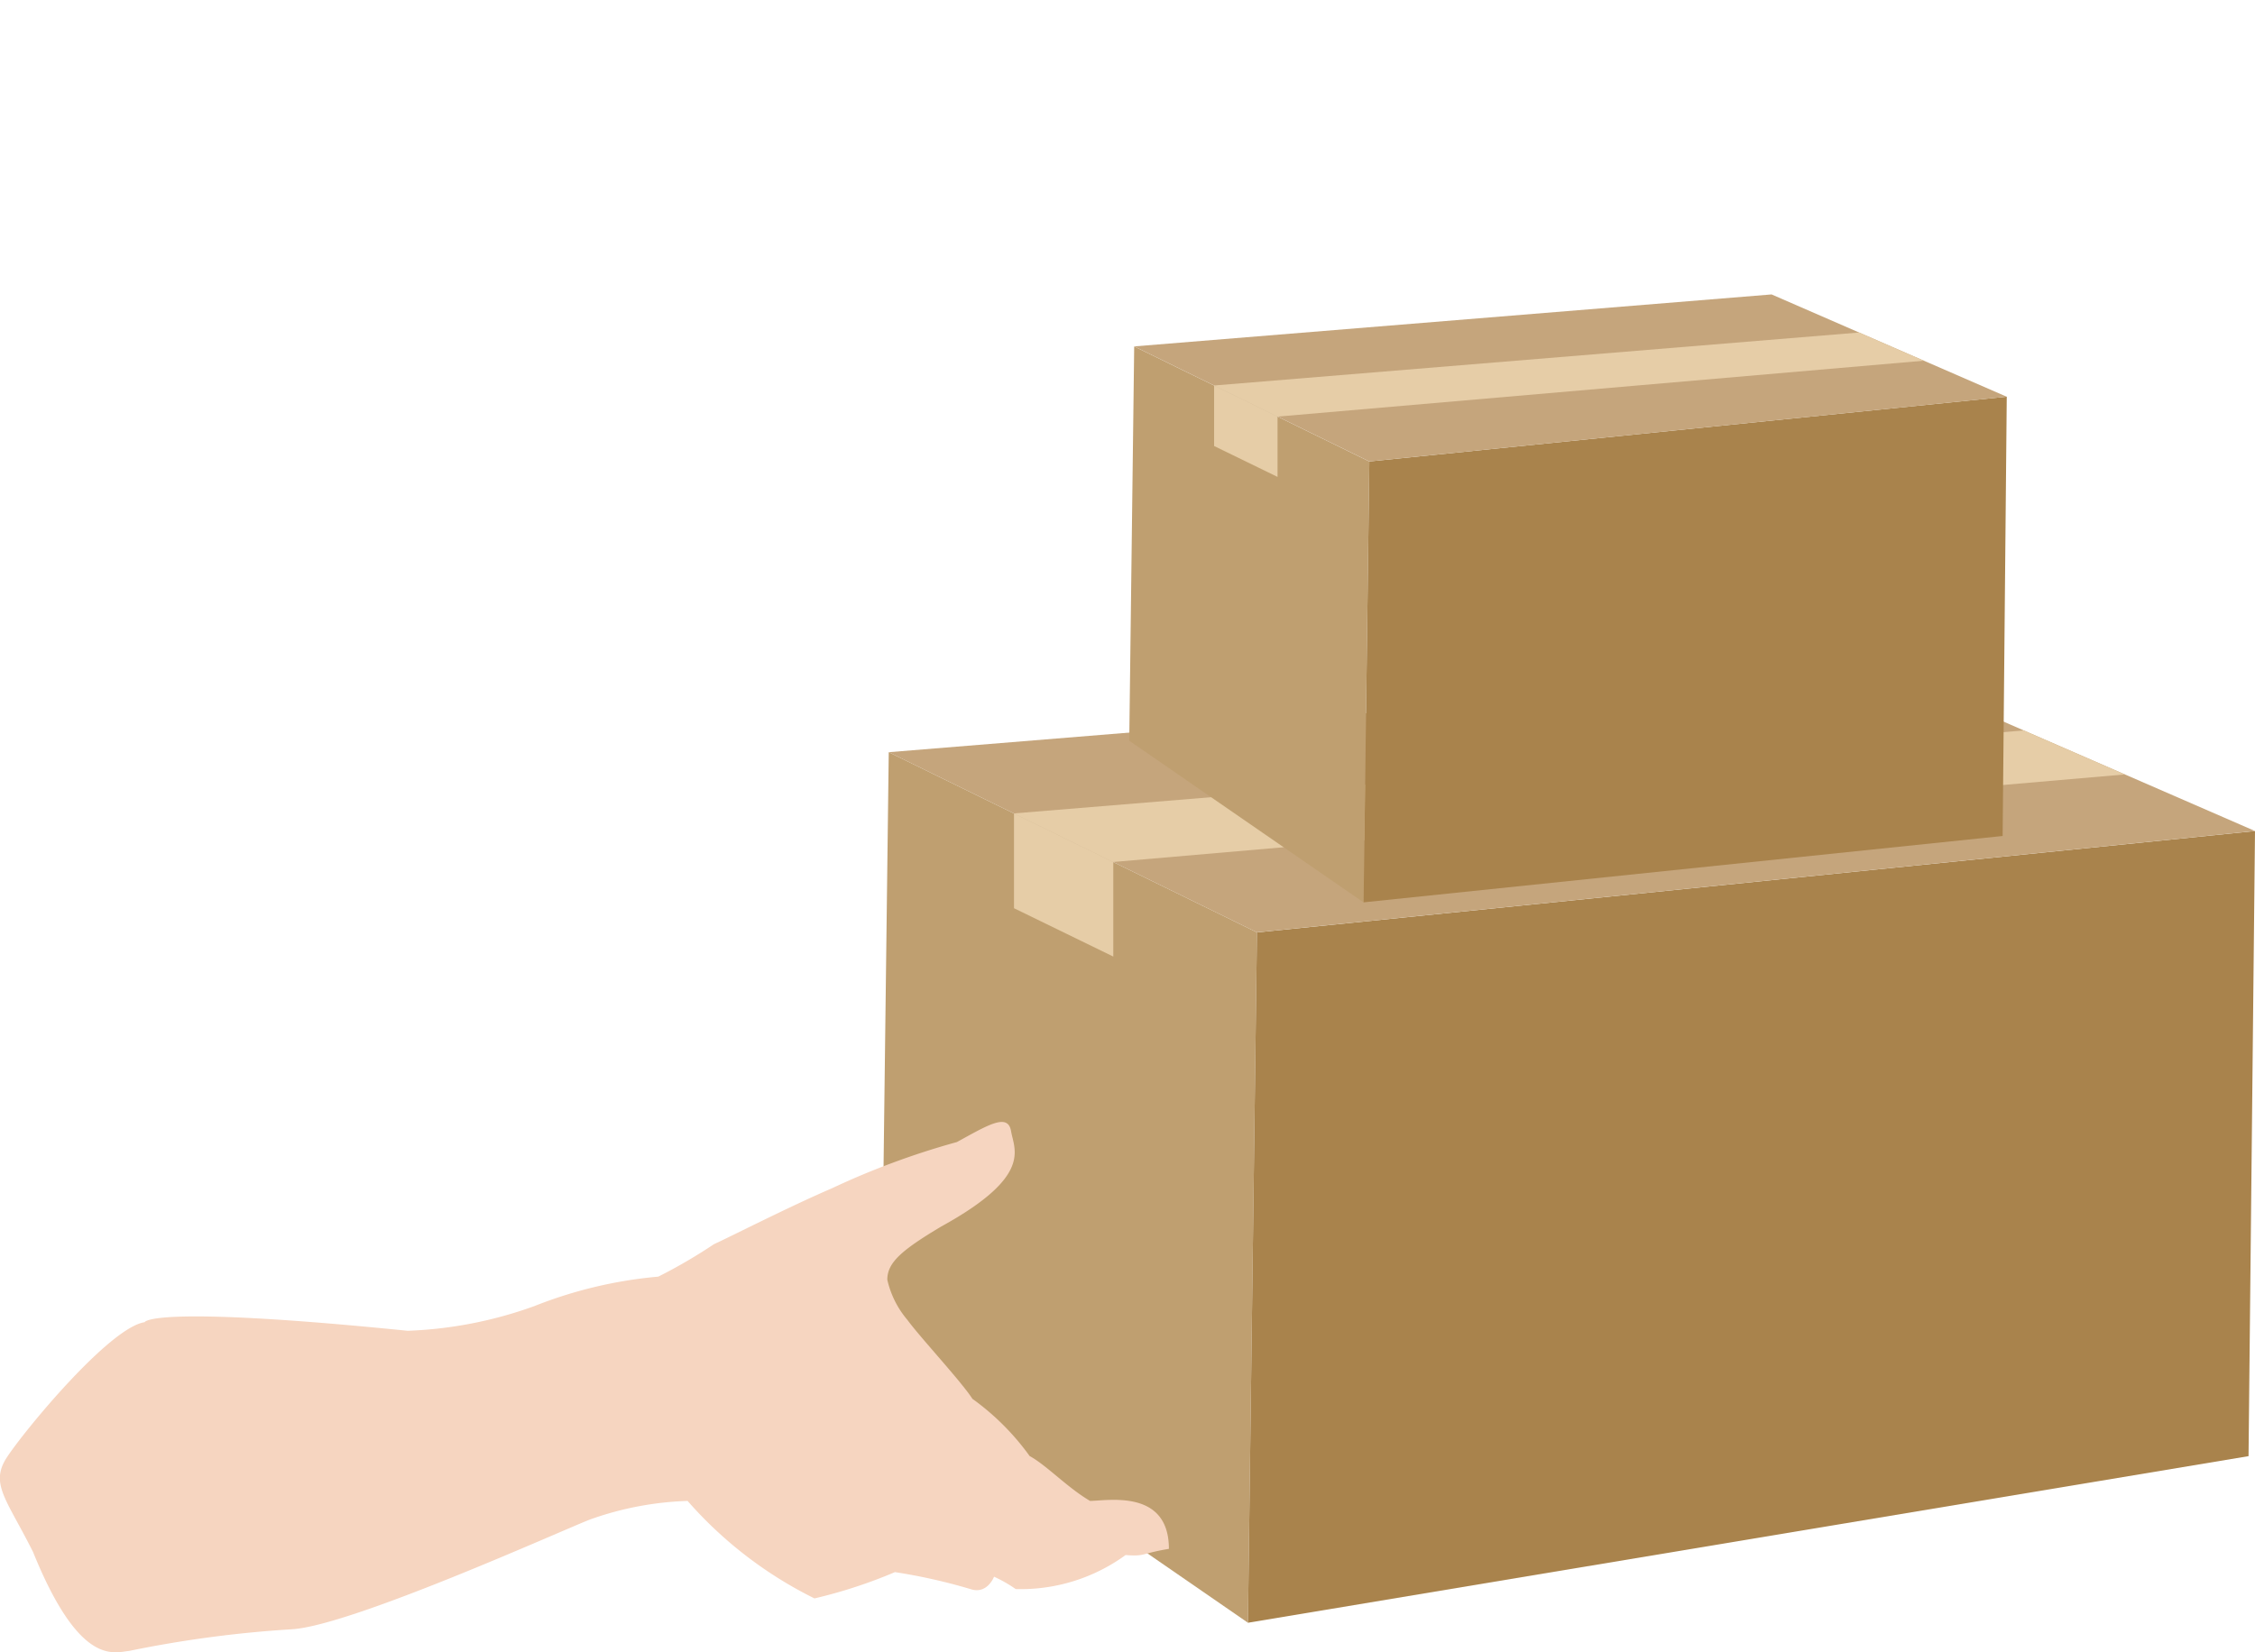
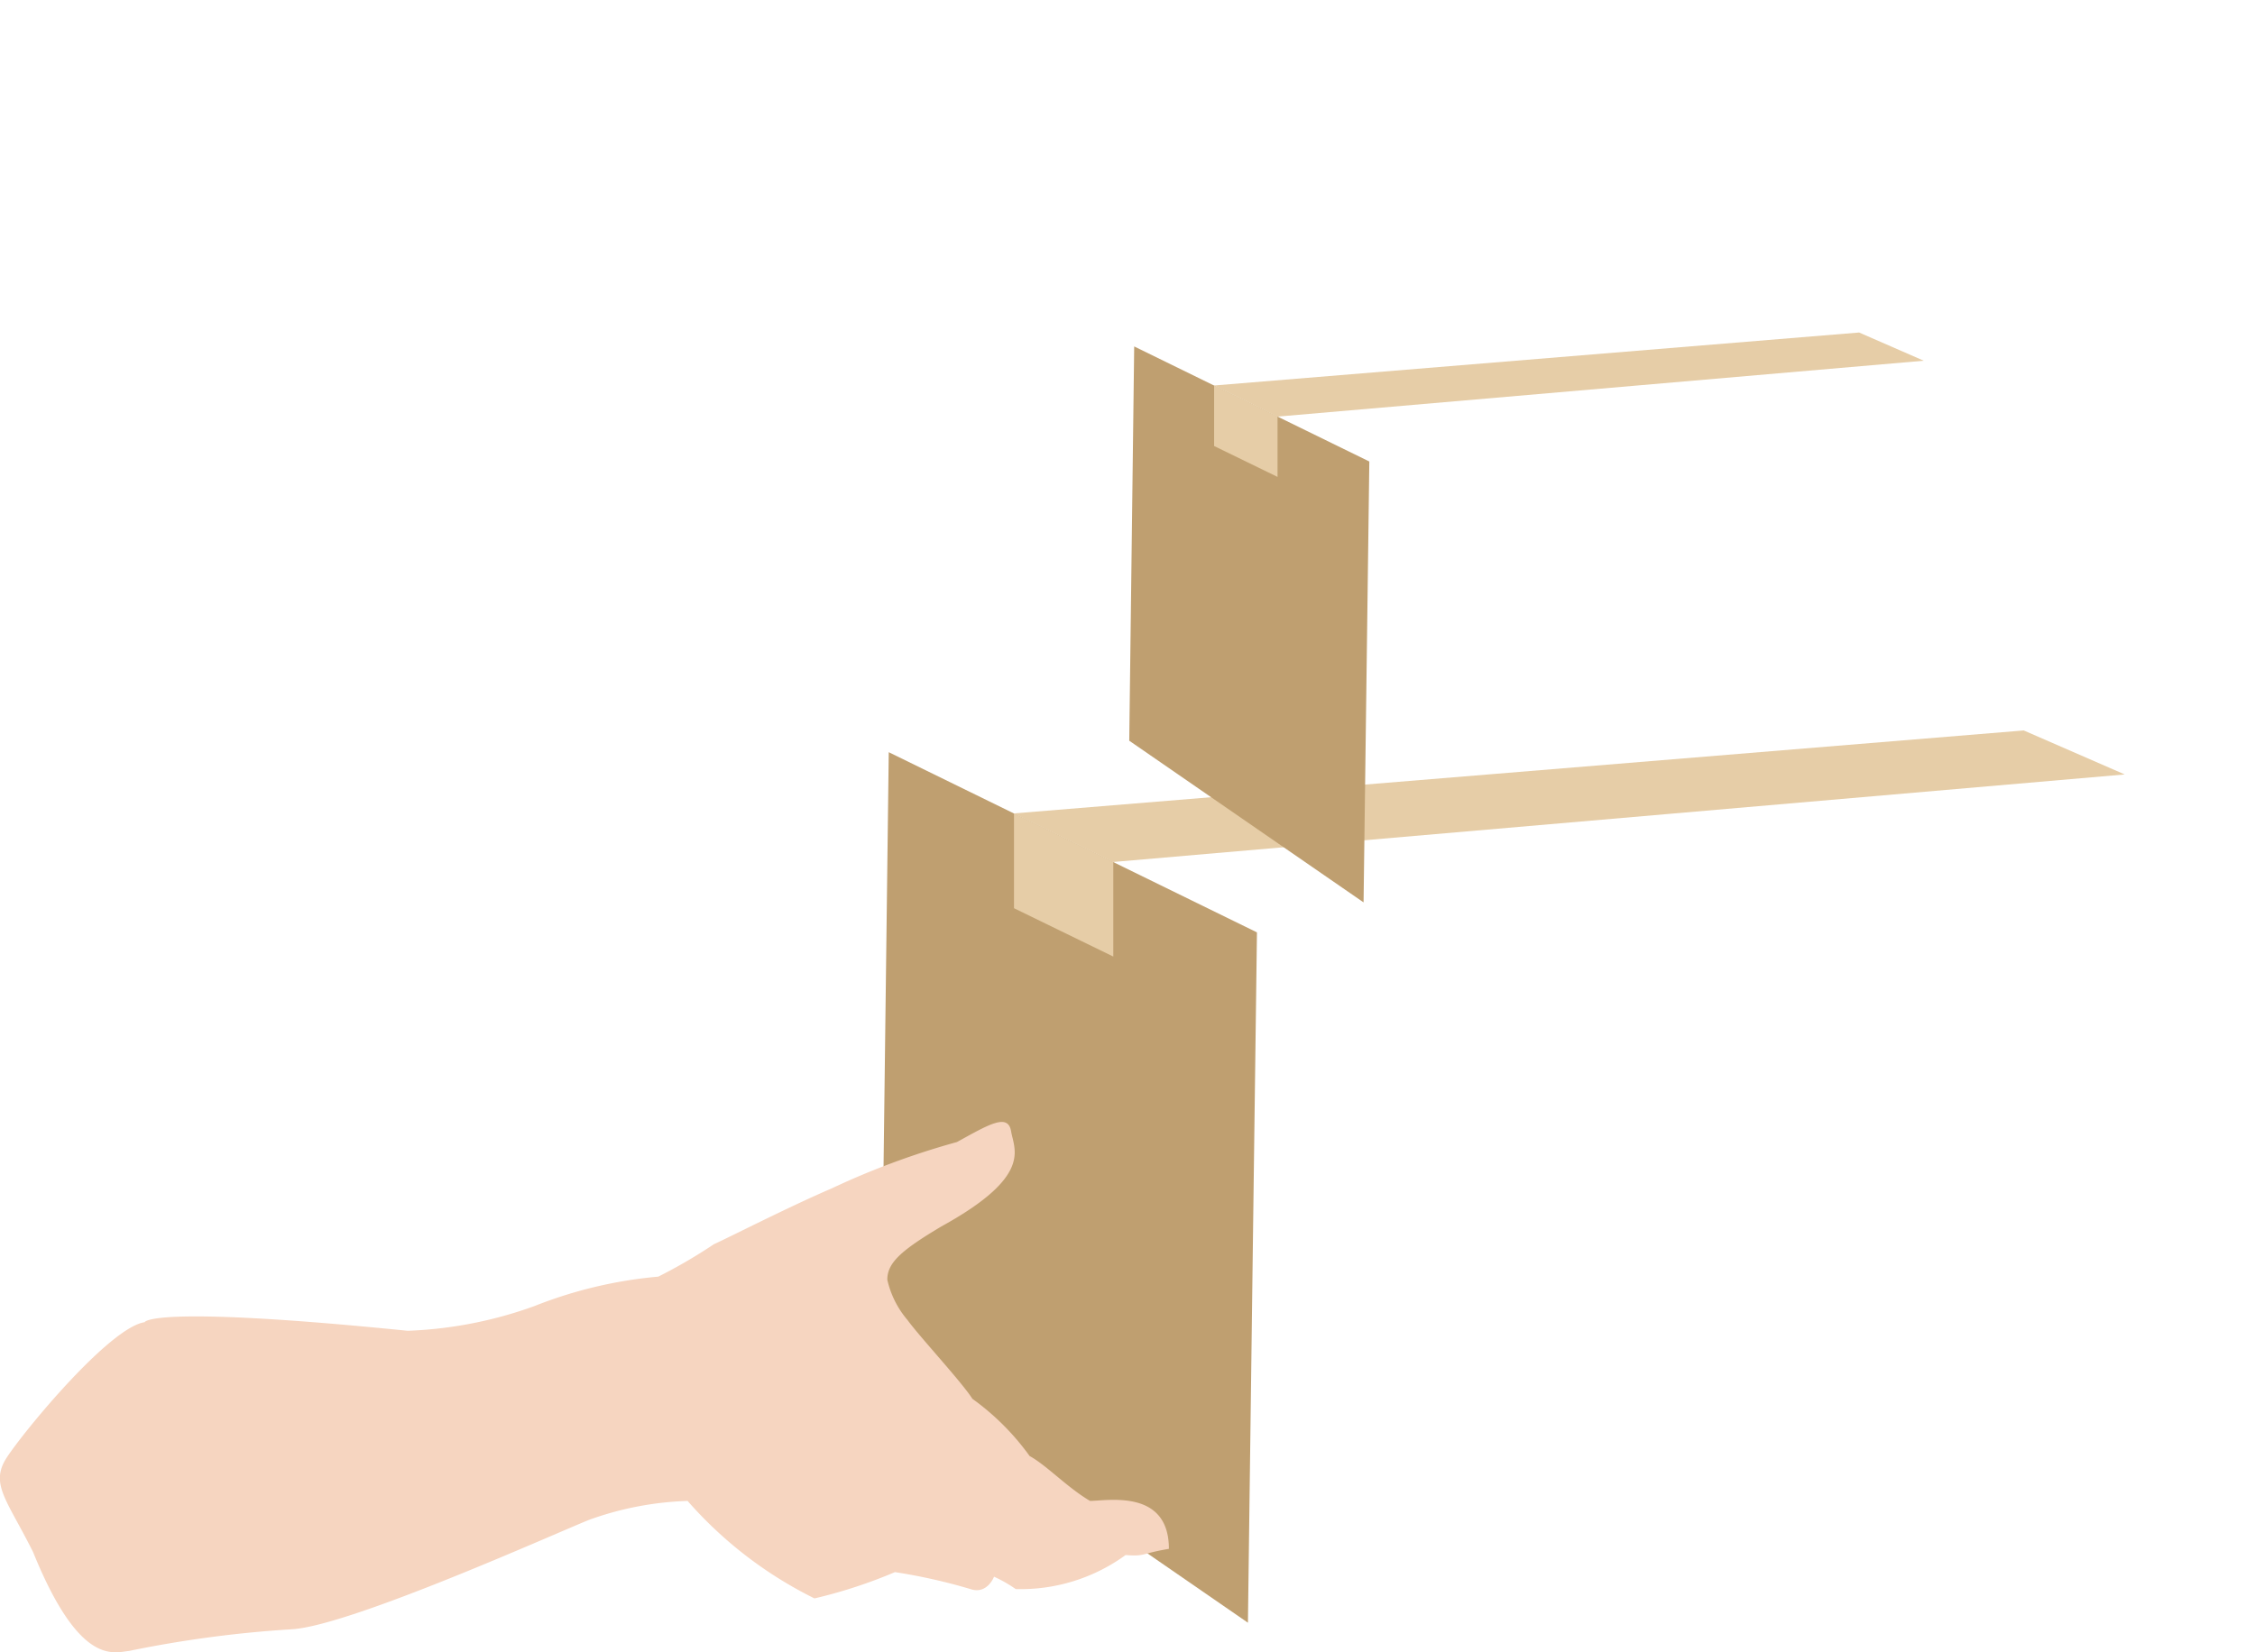
<svg xmlns="http://www.w3.org/2000/svg" data-name="グループ 8568" width="57.954" height="42.477" viewBox="0 0 57.954 42.477">
  <defs>
    <clipPath id="a">
      <path data-name="長方形 9169" fill="none" d="M0 0h57.954v42.477H0z" />
    </clipPath>
  </defs>
  <g data-name="グループ 2641" clip-path="url(#a)">
    <path data-name="パス 13582" d="M22.642 35.208l9.43 6.508.232-17.747-9.463-4.632z" fill="#bf9f70" />
-     <path data-name="パス 13583" d="M32.304 23.97l-.232 17.747 25.716-4.283.166-16.07z" fill="#a9834c" />
-     <path data-name="パス 13584" d="M48.49 17.245l-25.65 2.092 9.463 4.632 25.65-2.606z" fill="#c5a57c" />
    <path data-name="パス 13585" d="M52.011 18.778l-25.957 2.133 2.552 1.249 26-2.251z" fill="#e6cda7" />
    <path data-name="パス 13586" d="M28.612 22.161v2.43l-2.552-1.243v-2.436z" fill="#e6cda7" />
    <path data-name="パス 13587" d="M3.715 33.993s.08-.457 6.761.218a10.673 10.673 0 003.261-.636 11.318 11.318 0 013.181-.756 13.39 13.39 0 001.432-.835c.358-.159 1.909-.954 3.022-1.432a20.069 20.069 0 013.221-1.193c.8-.438 1.312-.756 1.392-.278s.557 1.154-1.789 2.446c-1.034.616-1.392.934-1.392 1.371a2.413 2.413 0 00.517 1.034c.318.437 1.392 1.591 1.67 2.028a6.438 6.438 0 011.471 1.471c.438.239.955.8 1.551 1.153.438 0 2.028-.318 2.028 1.233-.716.119-.6.2-1.113.159a4.582 4.582 0 01-2.824.875 3.489 3.489 0 00-.557-.318s-.159.427-.556.333A14.536 14.536 0 0023 40.415a12.634 12.634 0 01-2.068.676 10.547 10.547 0 01-3.261-2.506 8.2 8.2 0 00-2.506.477c-.716.278-6.164 2.744-7.675 2.823a29.682 29.682 0 00-4.175.557c-.4.04-1.273.4-2.466-2.545-.676-1.352-1.114-1.75-.676-2.426s2.629-3.334 3.539-3.48" fill="#f6d5c0" />
    <path data-name="パス 13588" d="M29.022 19.042l6.022 4.156.148-11.334-6.043-2.958z" fill="#bf9f70" />
-     <path data-name="パス 13589" d="M35.192 11.863l-.148 11.334 16.424-1.706.106-11.293z" fill="#a9834c" />
-     <path data-name="パス 13590" d="M45.53 7.569L29.149 8.905l6.043 2.958 16.381-1.664z" fill="#c5a57c" />
    <path data-name="パス 13591" d="M47.78 8.548L31.203 9.91l1.63.8 16.608-1.437z" fill="#e6cda7" />
    <path data-name="パス 13592" d="M32.833 10.708v1.552l-1.63-.794V9.91z" fill="#e6cda7" />
  </g>
</svg>